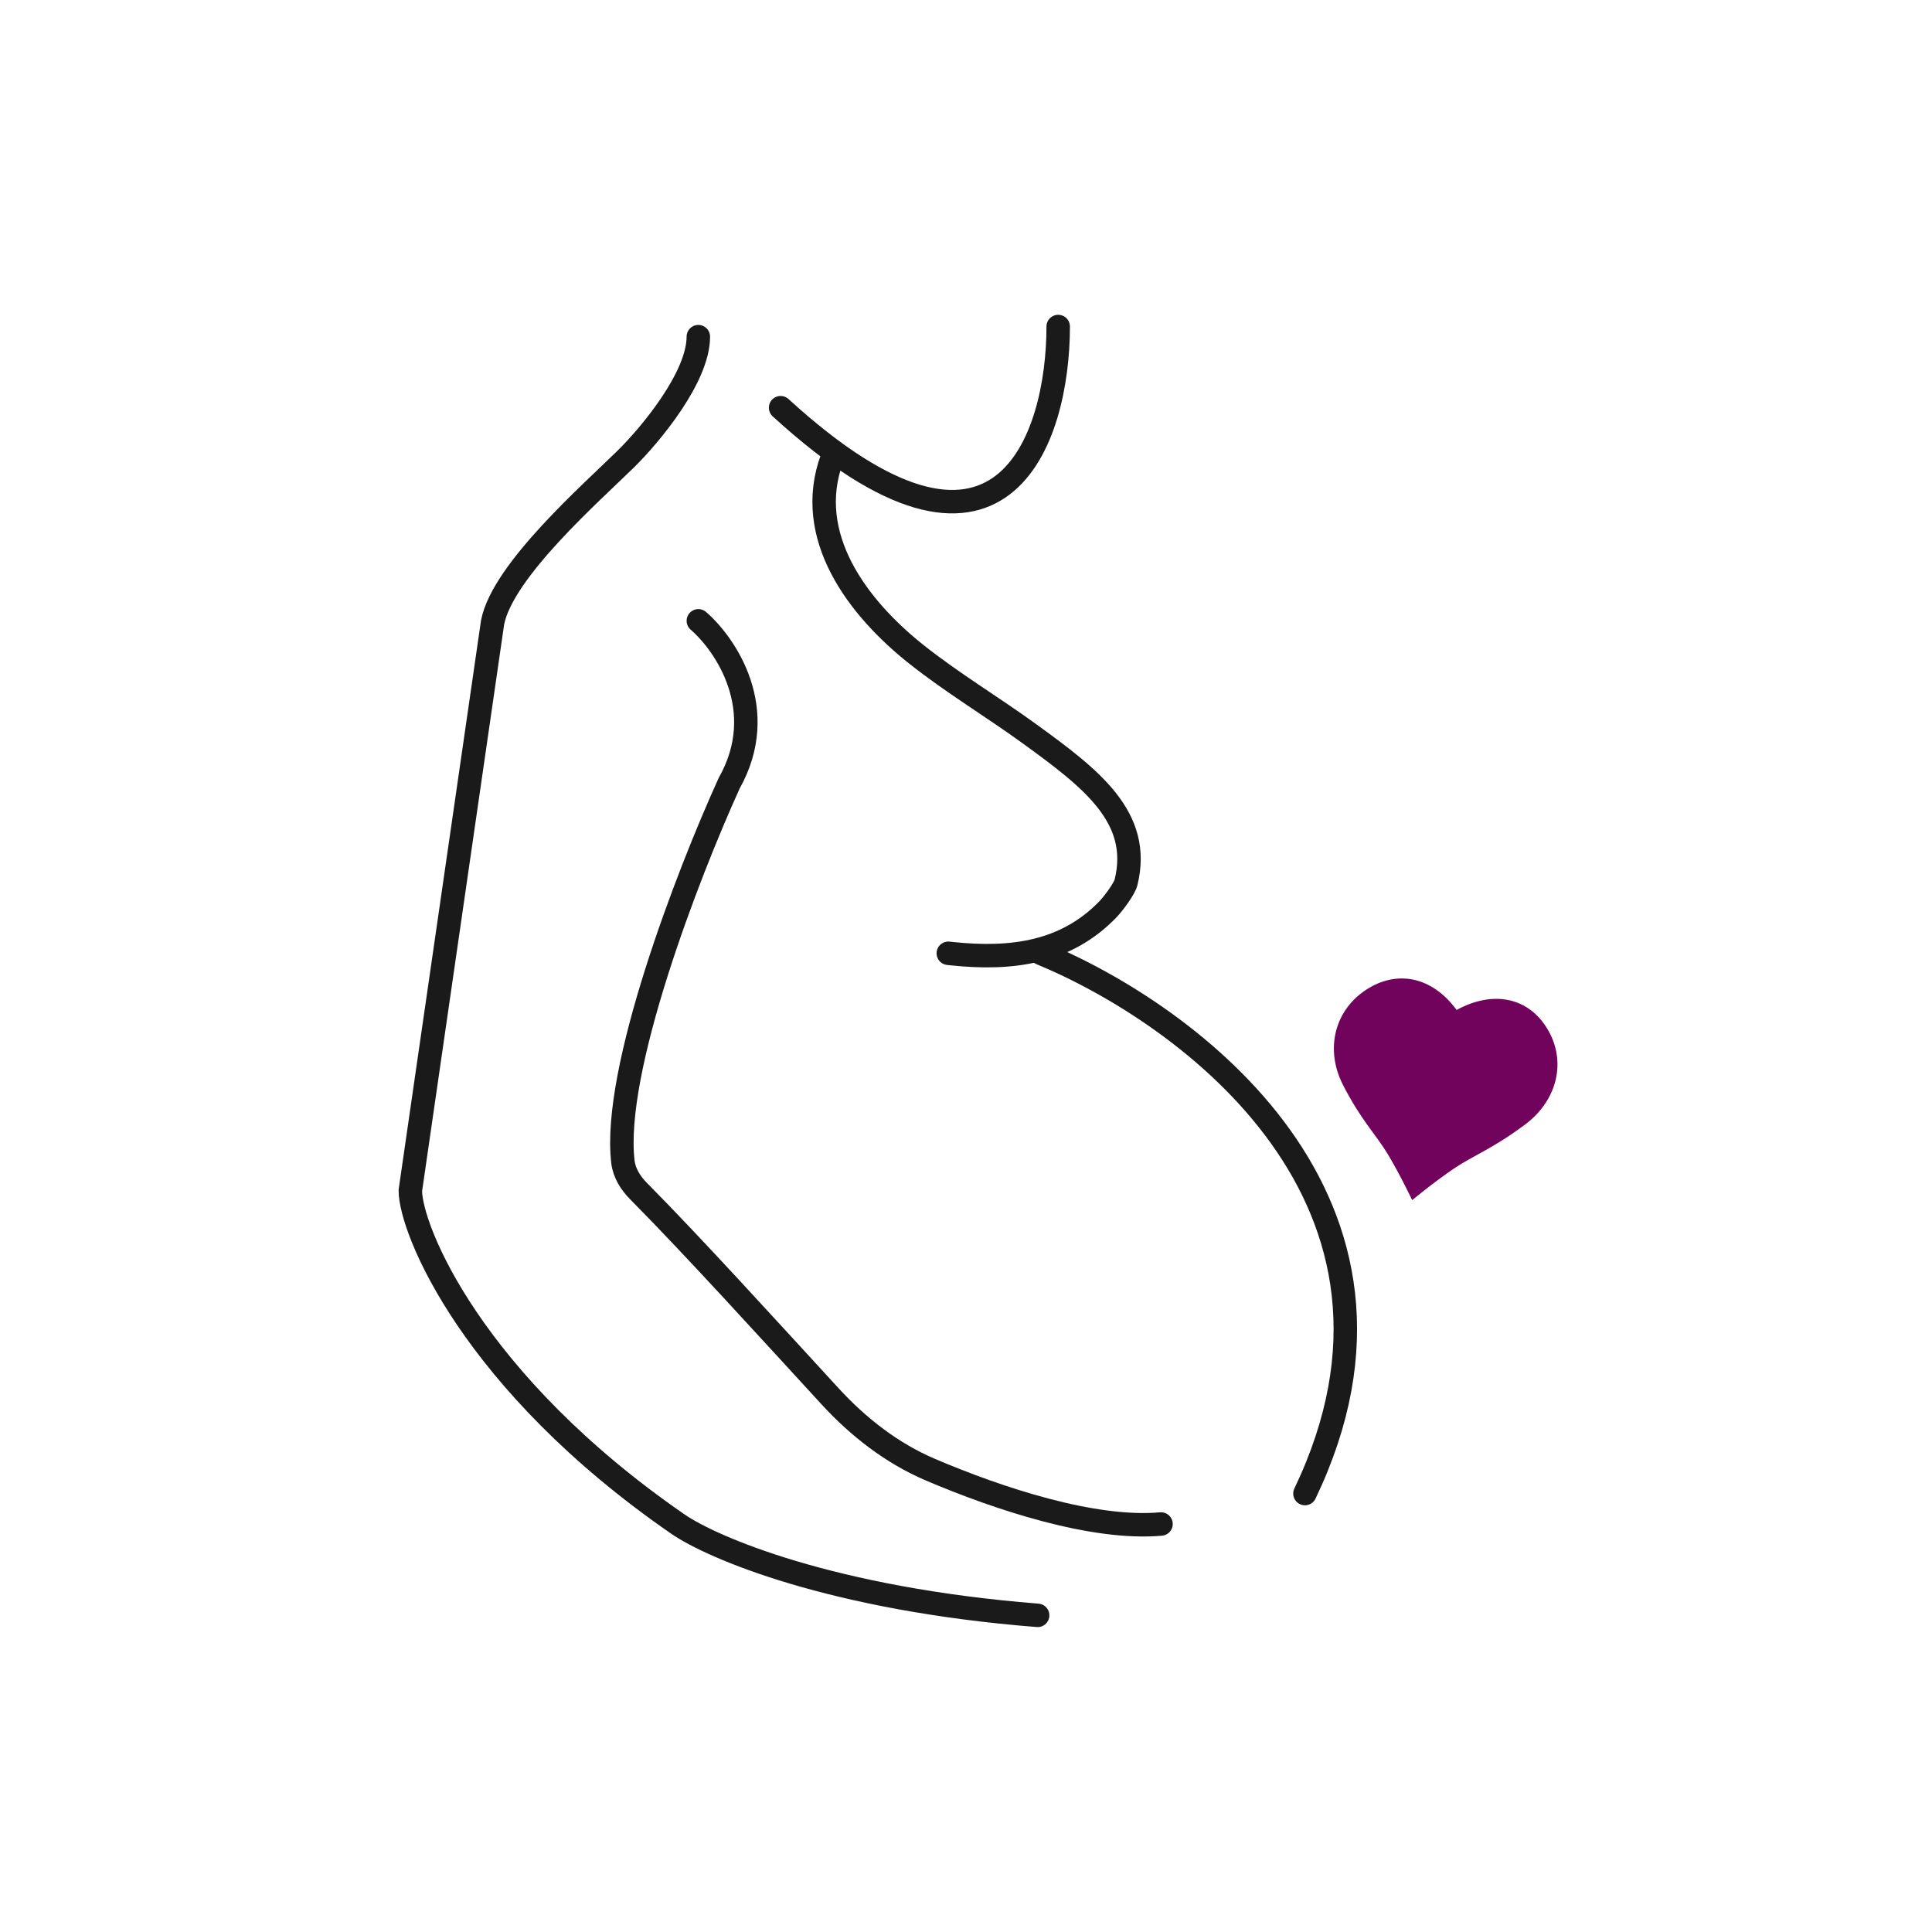
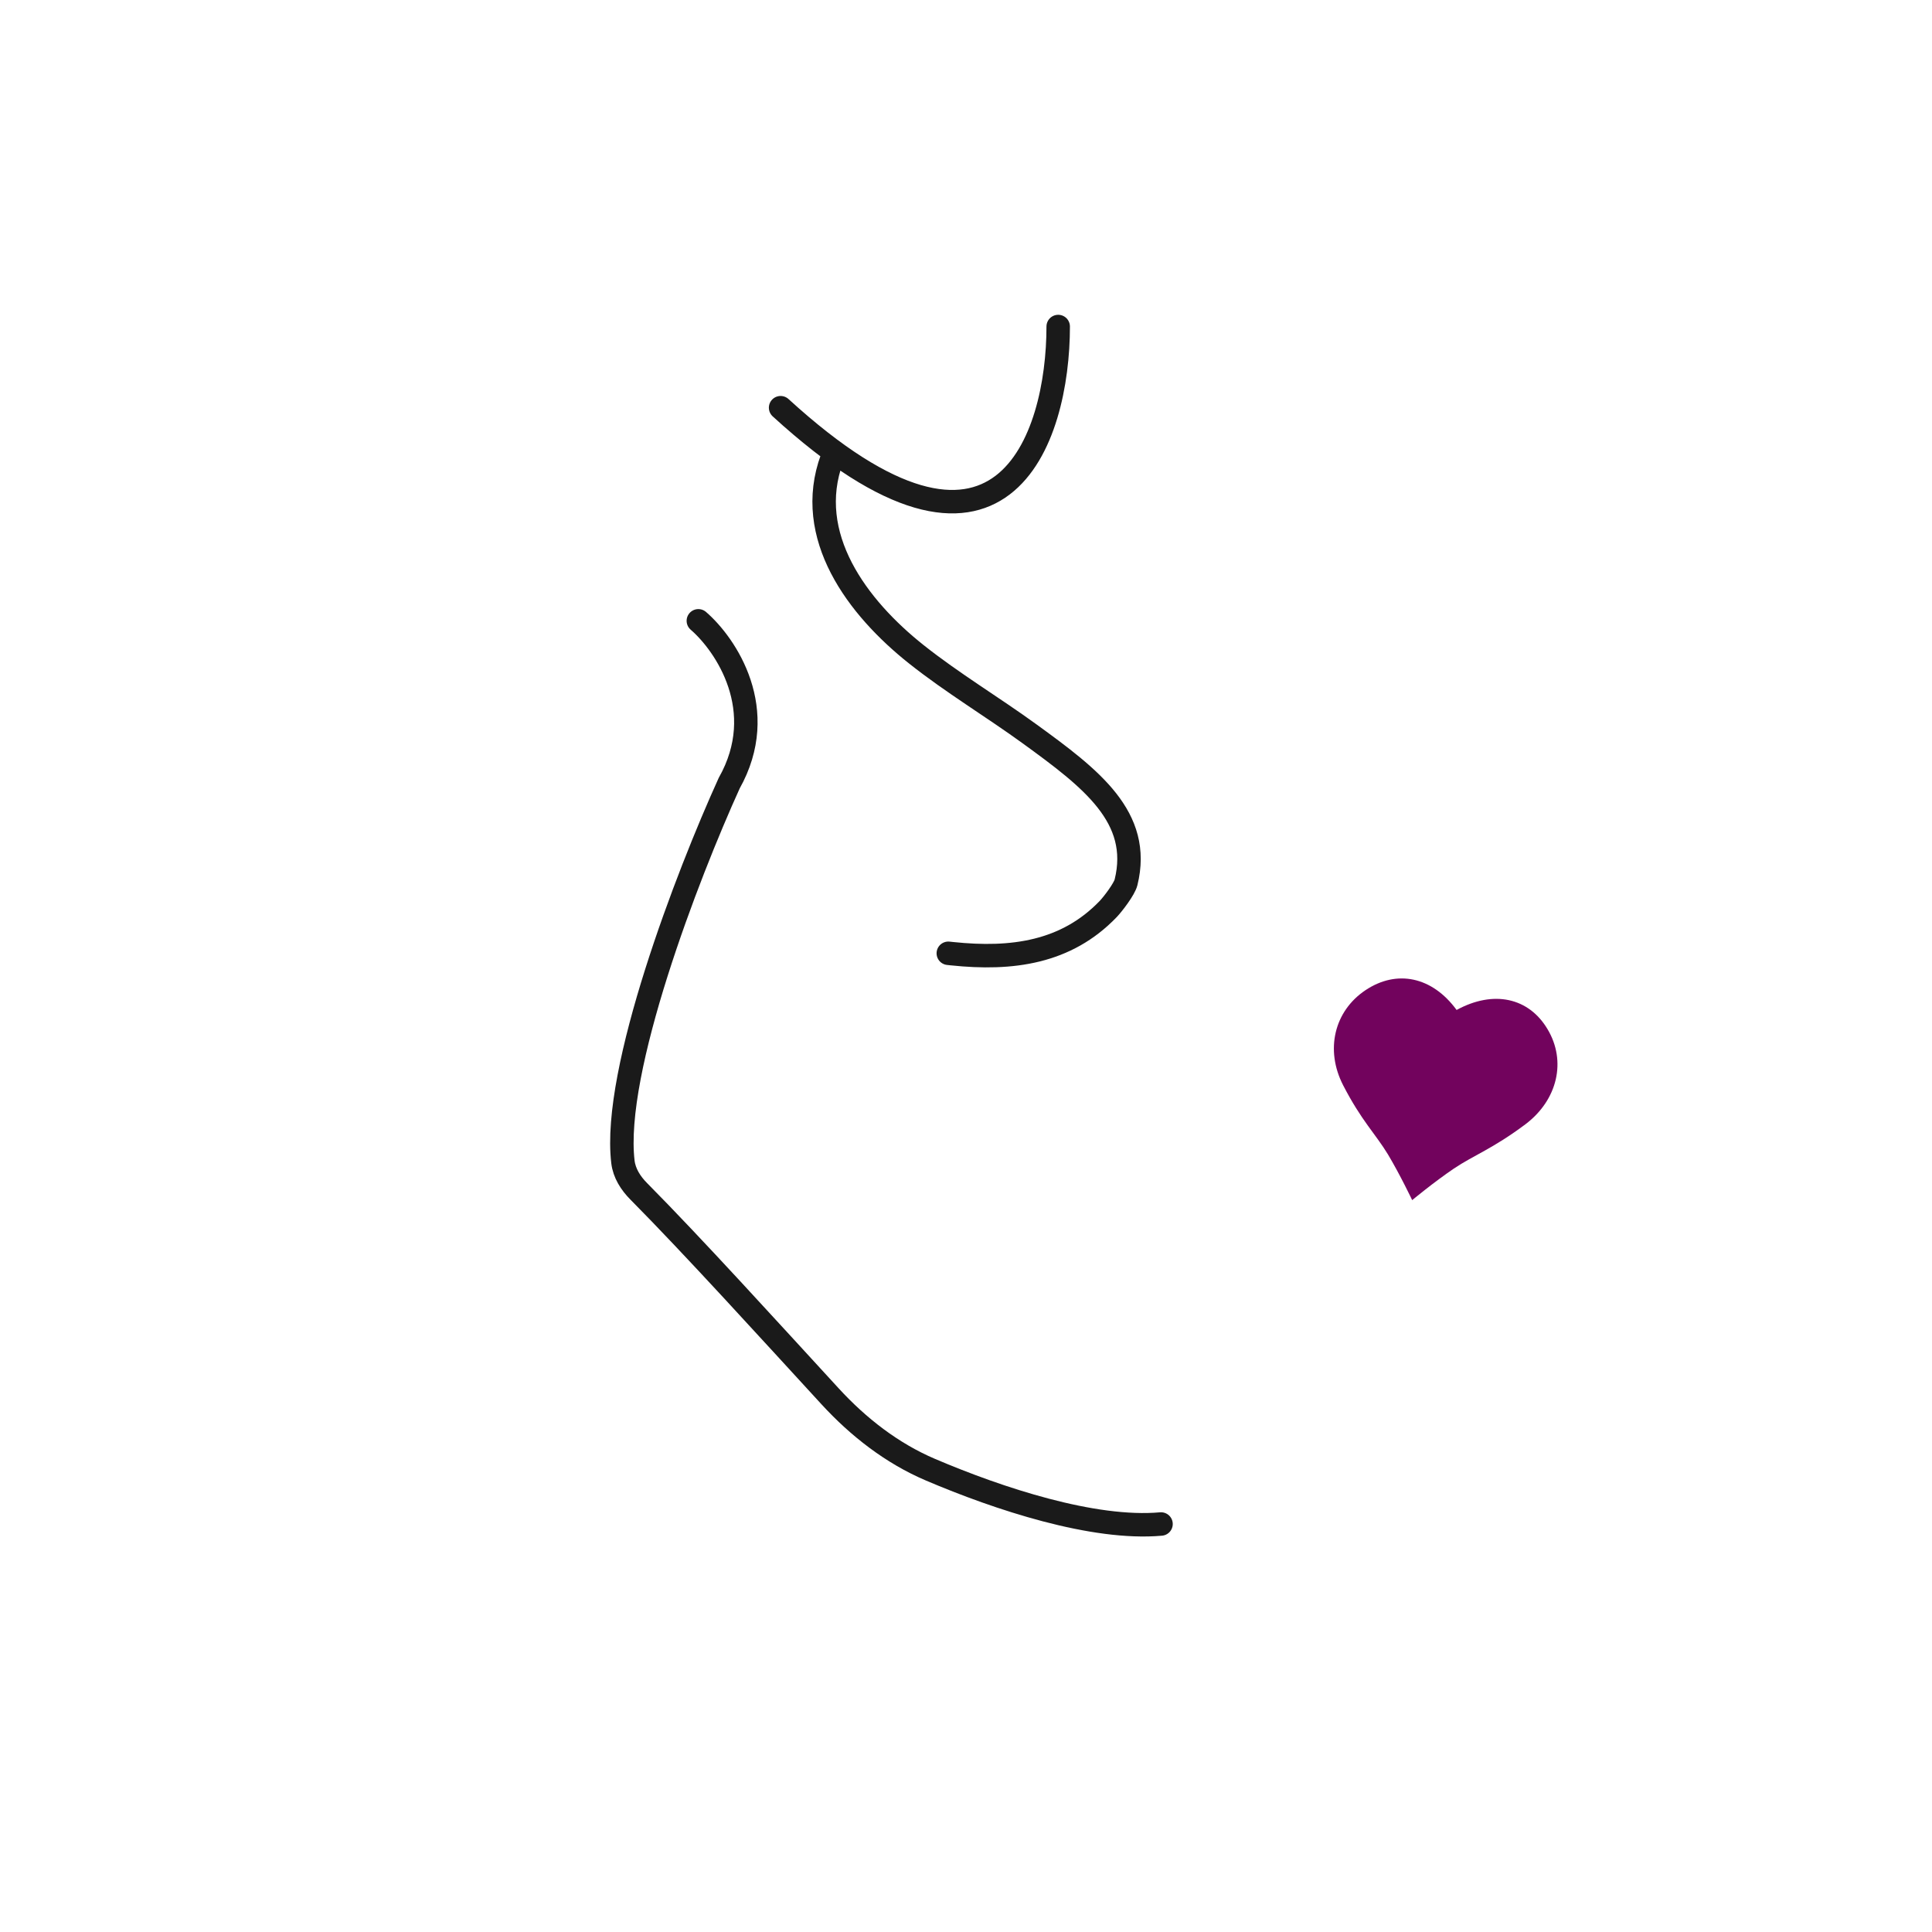
<svg xmlns="http://www.w3.org/2000/svg" width="140" height="140" viewBox="0 0 140 140" fill="none">
-   <path d="M75.191 117.054C60.29 115.877 51.598 112.151 49.114 110.435C34.213 100.14 29.743 89.109 29.735 86.272L35.696 45.091C36.448 41.31 42.925 35.652 45.389 33.221C47.127 31.505 50.604 27.338 50.604 24.396" stroke="#1A1A1A" stroke-width="1.7" stroke-linecap="round" />
  <path d="M50.605 44.987C52.591 46.703 55.82 51.458 52.84 56.753C49.817 63.408 44.357 77.582 45.139 84.191C45.237 85.018 45.7 85.737 46.285 86.328C50.264 90.344 55.724 96.367 60.152 101.184C62.208 103.421 64.63 105.309 67.426 106.501C72.348 108.599 79.227 110.876 84.132 110.435M76.681 23.661C76.681 31.75 72.658 44.252 56.565 29.544M60.29 33.221C58.218 38.846 62.142 44.03 66.395 47.408C69.014 49.489 71.908 51.218 74.614 53.183C79.058 56.41 82.759 59.218 81.596 63.94C81.477 64.424 80.652 65.508 80.307 65.868V65.868C77.273 69.03 73.34 69.567 68.982 69.107C68.895 69.098 68.807 69.089 68.718 69.079" stroke="#1A1A1A" stroke-width="1.7" stroke-linecap="round" />
-   <path d="M75.423 69.079C86.102 73.491 104.695 87.05 94.562 108.229" stroke="#1A1A1A" stroke-width="1.7" stroke-linecap="round" />
  <path d="M112.143 74.583C110.786 72.291 108.229 71.724 105.551 73.186C103.783 70.769 101.219 70.237 98.951 71.751C96.684 73.265 96.006 76.078 97.332 78.647C98.657 81.217 99.671 82.161 100.573 83.648C101.46 85.13 102.332 86.966 102.332 86.966C102.332 86.966 103.889 85.671 105.358 84.675C106.822 83.697 108.165 83.241 110.524 81.48C112.886 79.703 113.516 76.879 112.143 74.583Z" fill="#72035D" />
</svg>